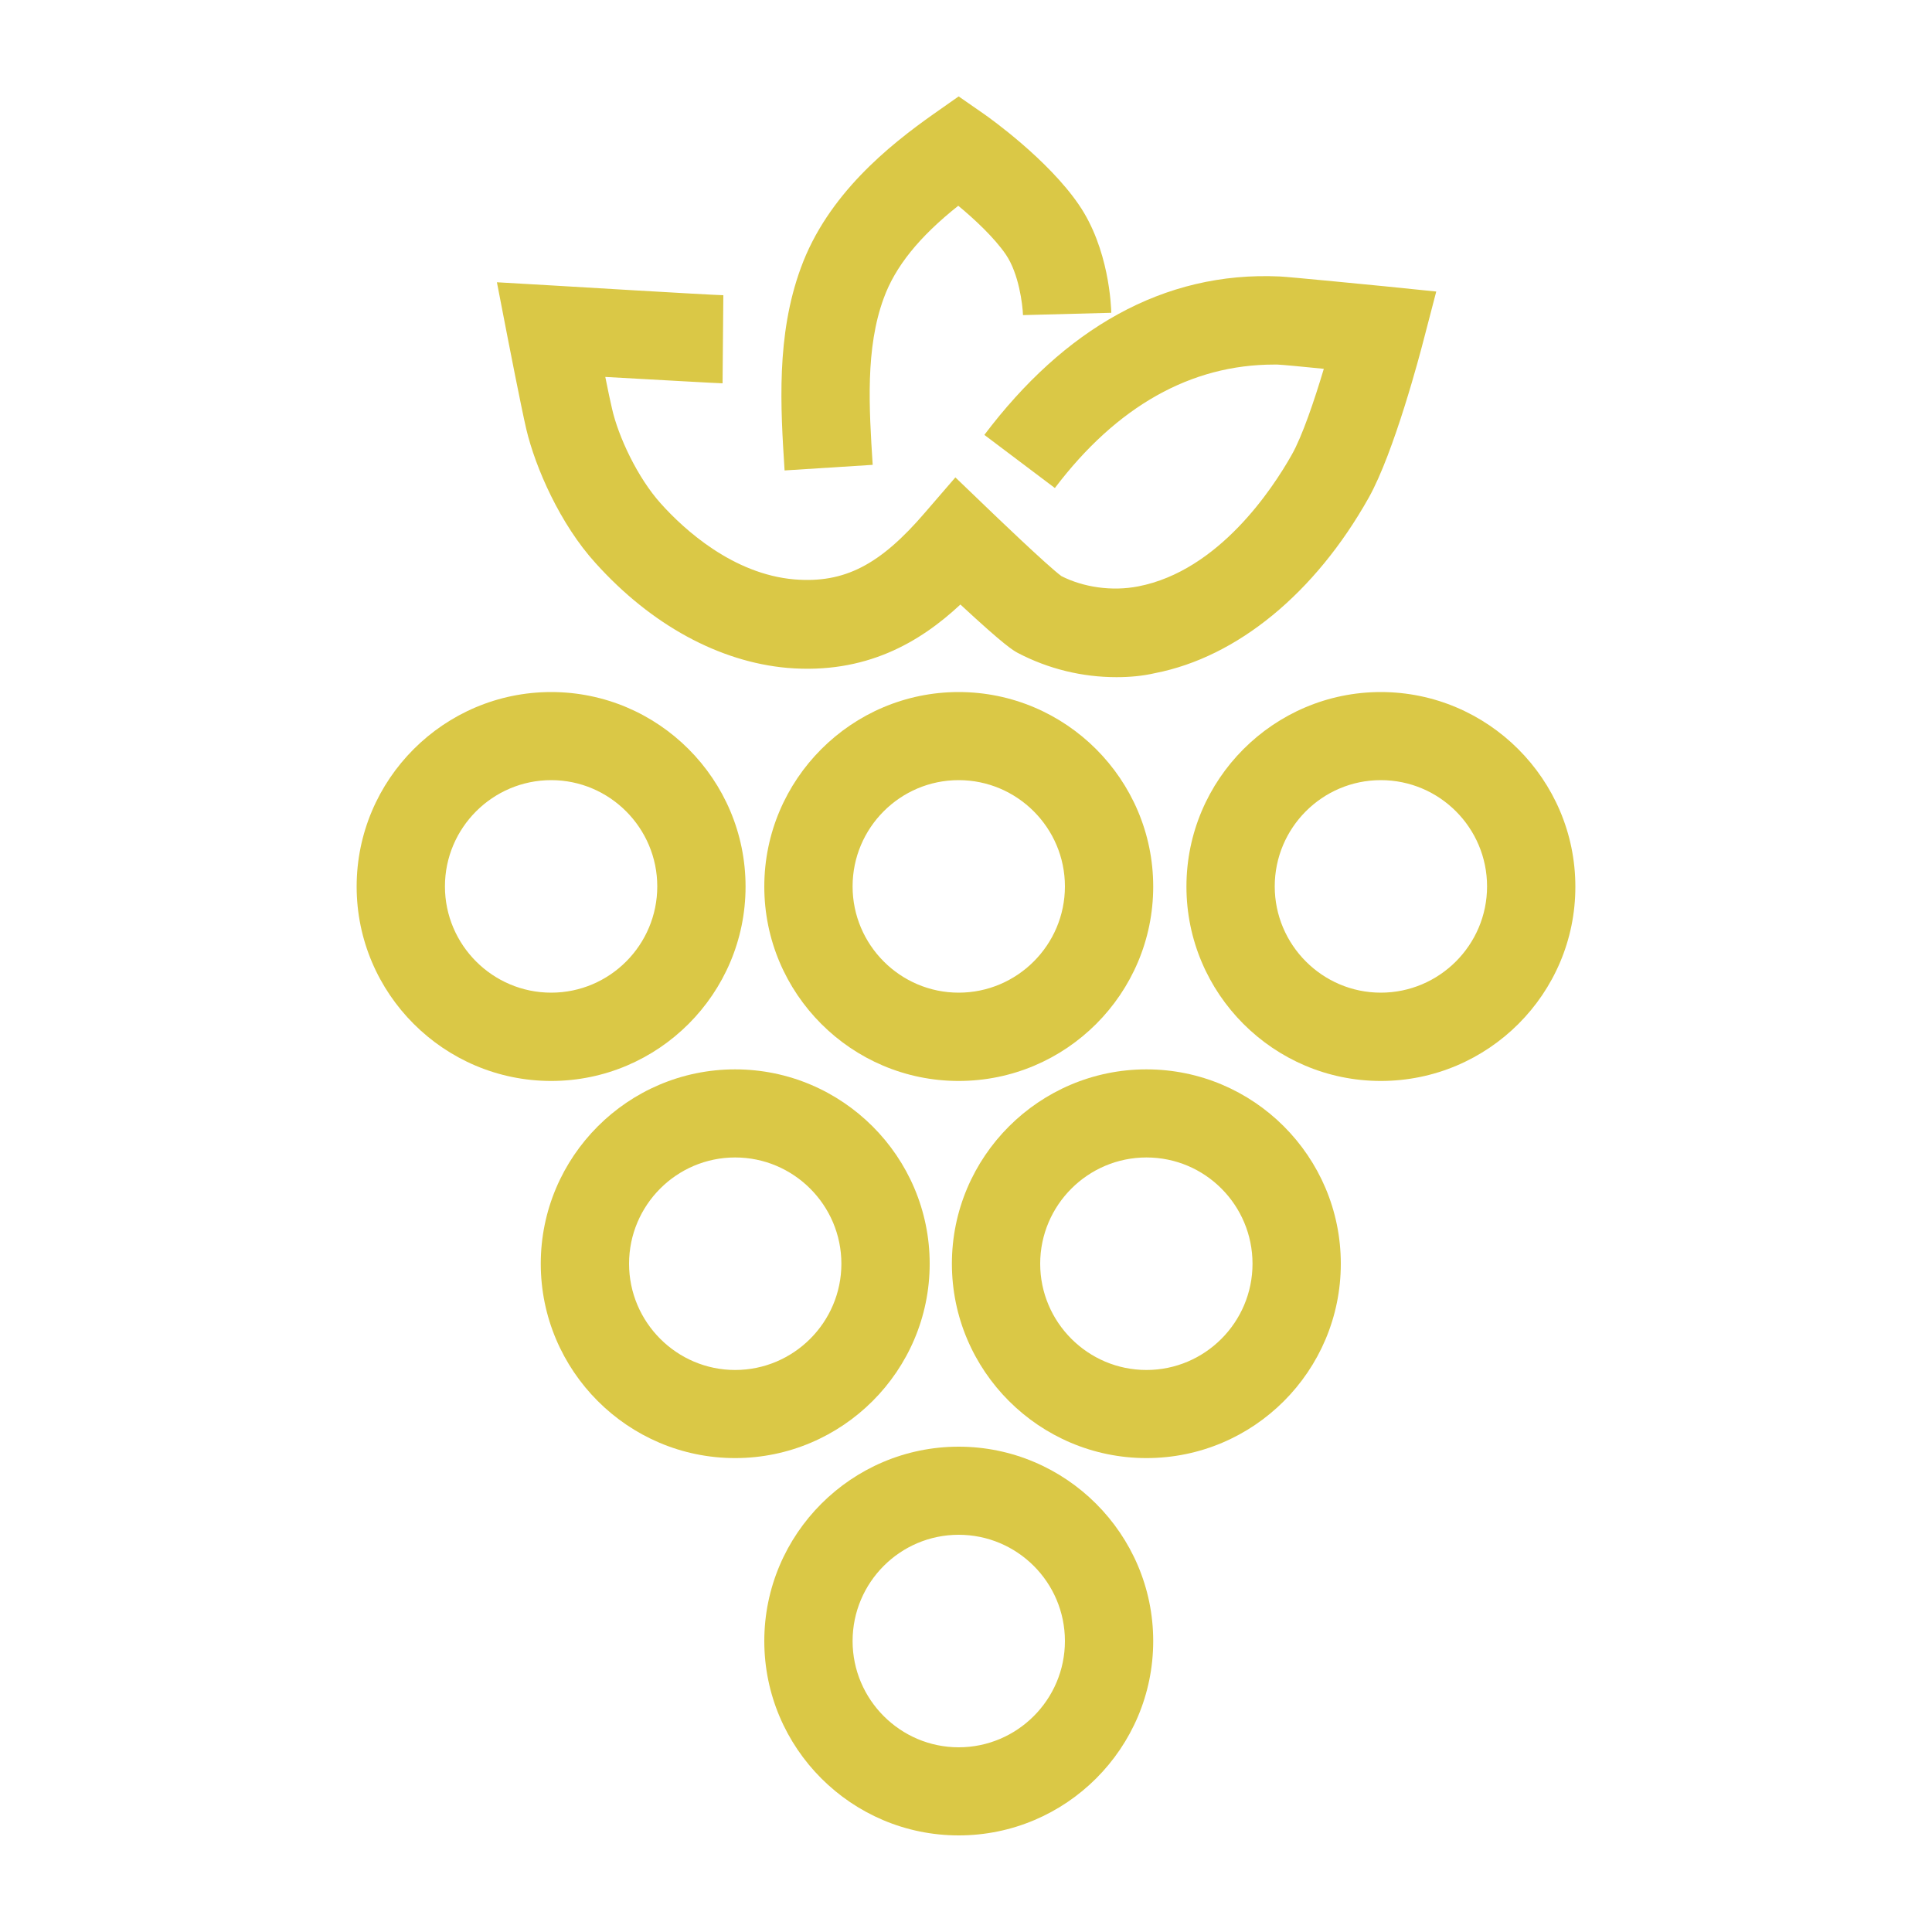
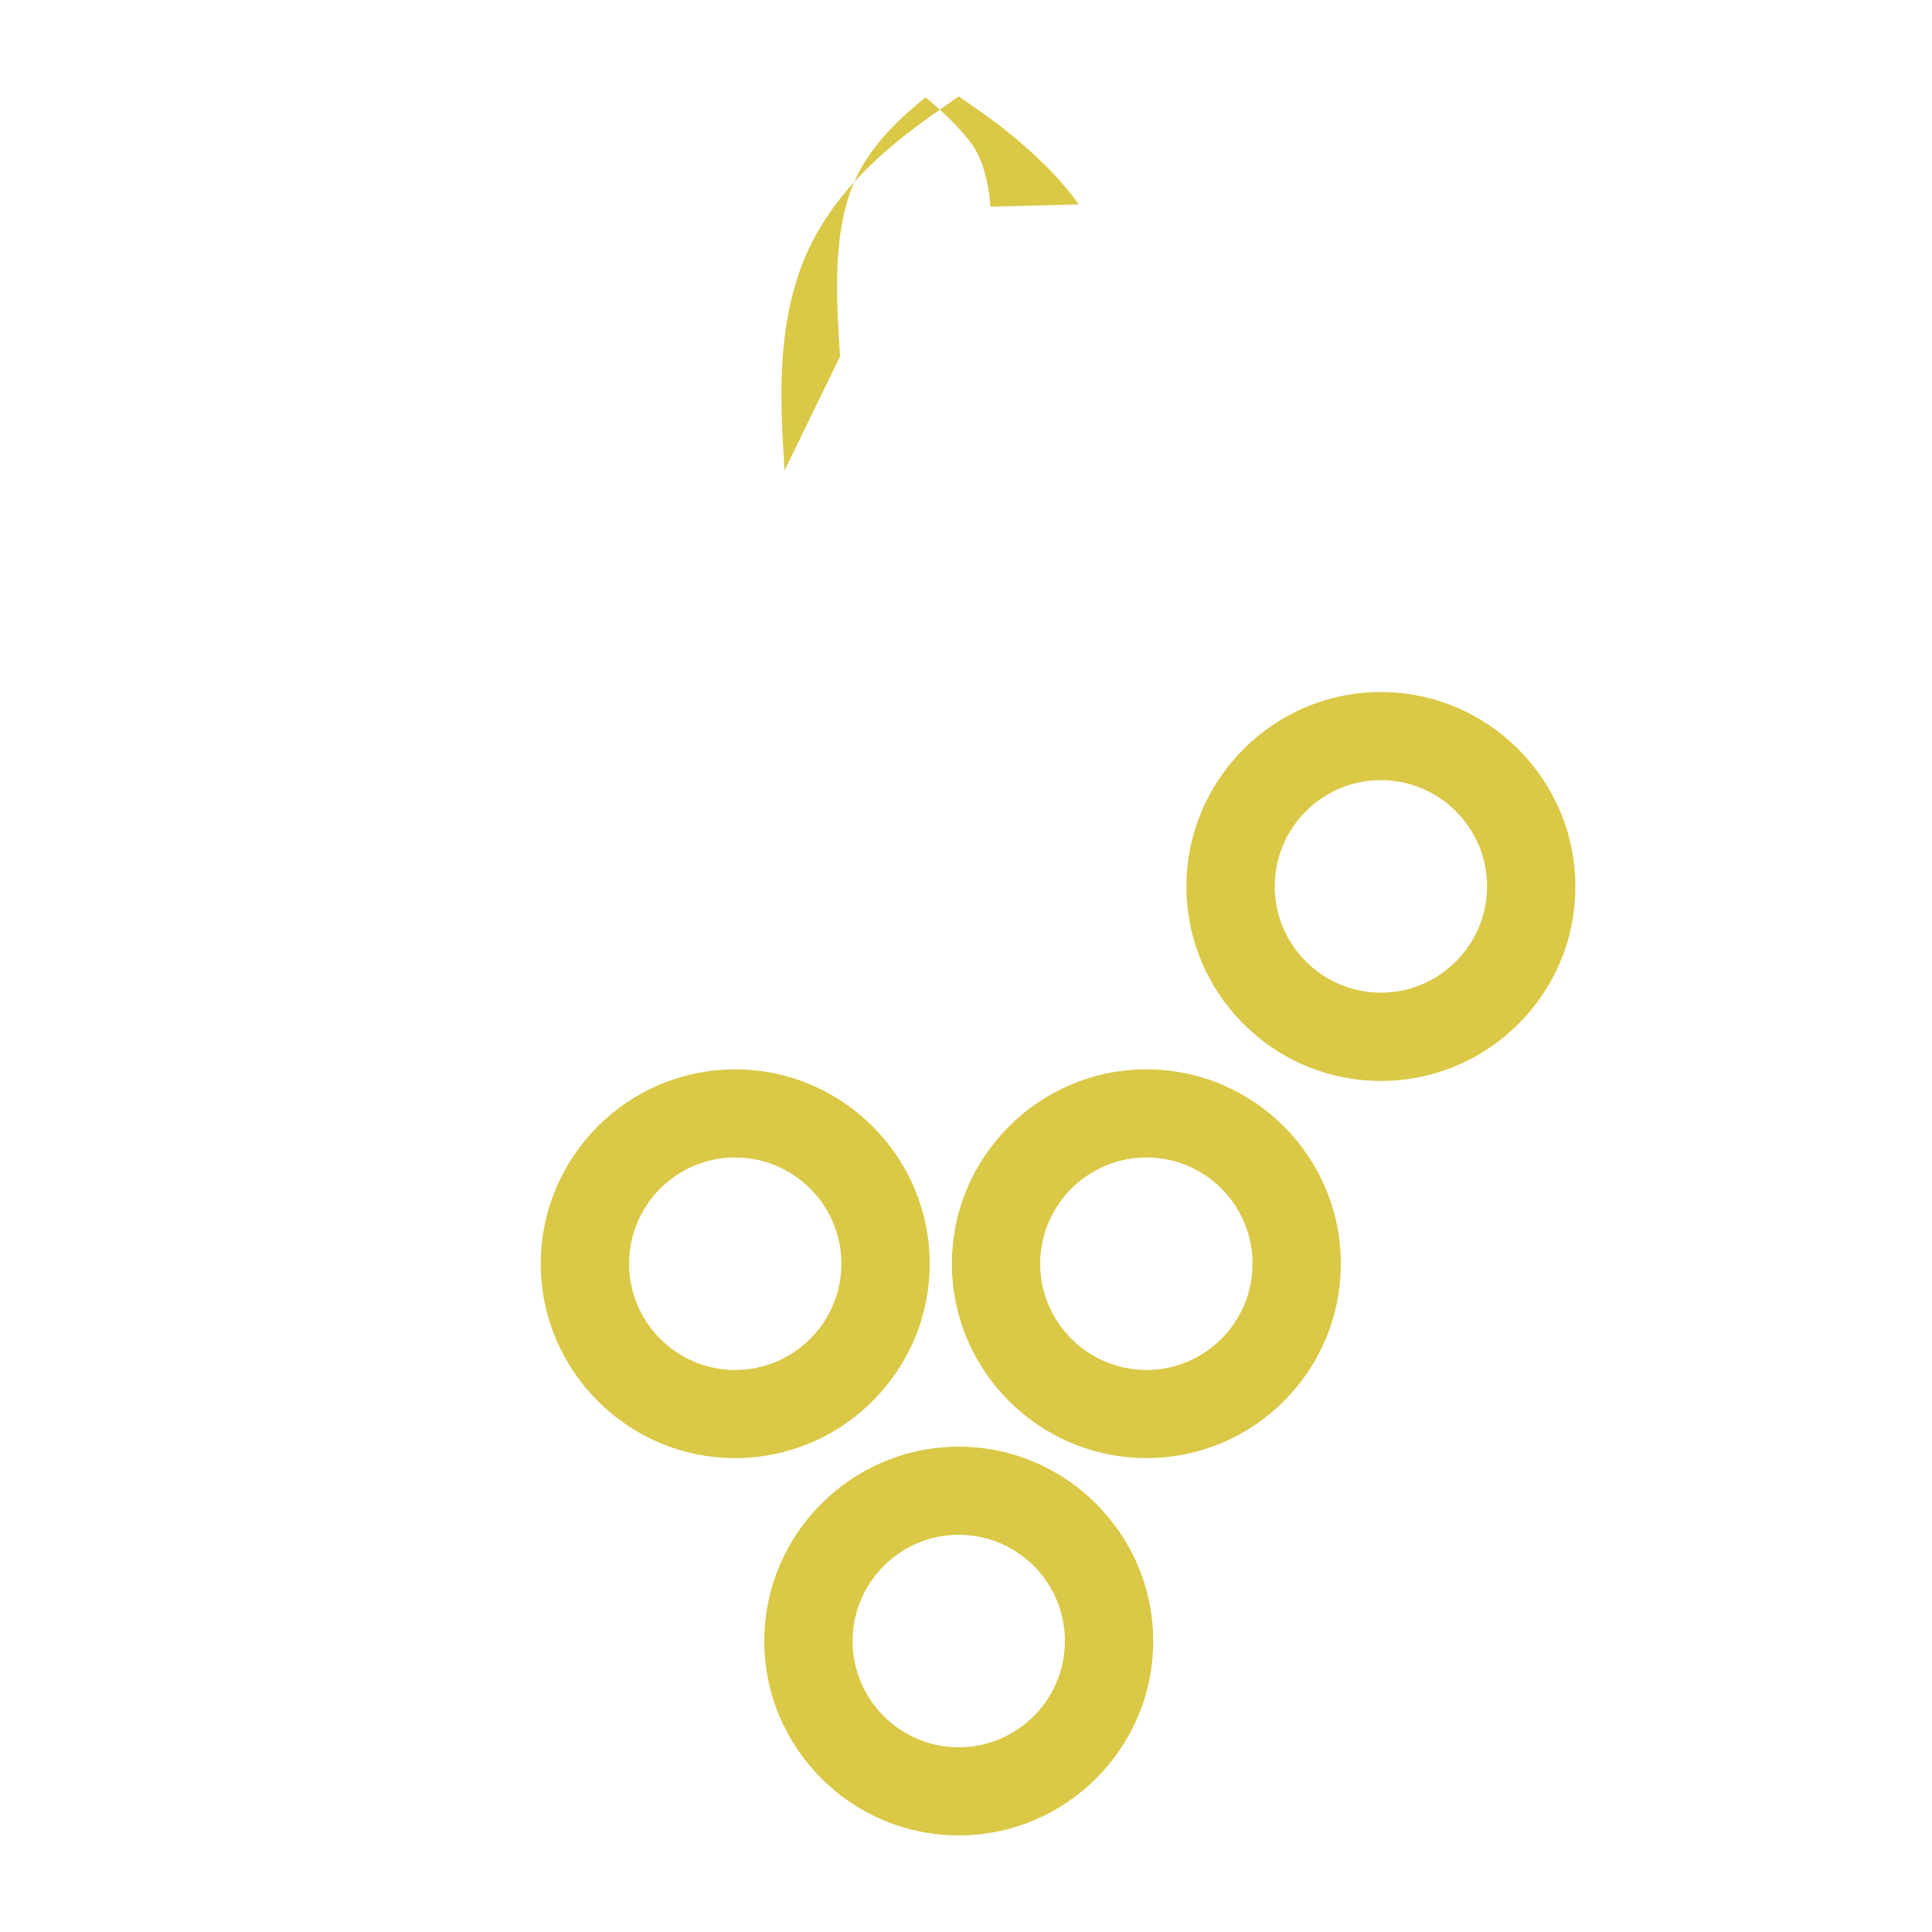
<svg xmlns="http://www.w3.org/2000/svg" version="1.1" id="Livello_1" x="0px" y="0px" viewBox="0 0 1000 1000" style="enable-background:new 0 0 1000 1000;" xml:space="preserve">
  <style type="text/css">
	.st0{fill:#DAC846;}
</style>
  <g>
    <g>
-       <path class="st0" d="M496.2,559.5c-55.5,0-100.6-45.2-100.6-100.6c0-55.5,45.2-100.7,100.6-100.7s100.7,45.2,100.7,100.7    C596.9,514.3,551.8,559.5,496.2,559.5z M496.2,403.8c-30.3,0-54.9,24.7-54.9,55c0,30.3,24.7,55,54.9,55c30.3,0,55-24.7,55-55    C551.2,428.5,526.5,403.8,496.2,403.8z" />
-     </g>
+       </g>
    <g>
      <path class="st0" d="M714.7,559.5c-55.5,0-100.6-45.2-100.6-100.6c0-55.5,45.2-100.7,100.6-100.7c55.4,0,100.7,45.2,100.7,100.7    C815.5,514.3,770.3,559.5,714.7,559.5z M714.7,403.8c-30.3,0-54.9,24.7-54.9,55c0,30.3,24.7,55,54.9,55c30.3,0,55-24.7,55-55    C769.7,428.5,745.1,403.8,714.7,403.8z" />
    </g>
    <g>
-       <path class="st0" d="M285.3,559.5c-55.5,0-100.7-45.2-100.7-100.6c0-55.5,45.2-100.7,100.7-100.7s100.6,45.2,100.6,100.7    C385.9,514.3,340.8,559.5,285.3,559.5z M285.3,403.8c-30.3,0-55,24.7-55,55c0,30.3,24.7,55,55,55c30.3,0,54.9-24.7,54.9-55    C340.2,428.5,315.5,403.8,285.3,403.8z" />
-     </g>
+       </g>
    <g>
      <path class="st0" d="M380.5,754.7c-55.5,0-100.6-45.2-100.6-100.6S325,553.5,380.5,553.5s100.7,45.2,100.7,100.6    S436,754.7,380.5,754.7z M380.5,599.1c-30.3,0-54.9,24.7-54.9,55s24.7,55,54.9,55c30.3,0,55-24.7,55-55S410.8,599.1,380.5,599.1z" />
    </g>
    <g>
      <path class="st0" d="M593.4,754.7c-55.5,0-100.7-45.2-100.7-100.6s45.2-100.6,100.7-100.6S694,598.6,694,654.1    S649,754.7,593.4,754.7z M593.4,599.1c-30.3,0-55,24.7-55,55s24.7,55,55,55c30.3,0,54.9-24.7,54.9-55S623.8,599.1,593.4,599.1z" />
    </g>
    <g>
      <path class="st0" d="M496.2,950c-55.5,0-100.6-45.2-100.6-100.6c0-55.4,45.2-100.6,100.6-100.6s100.7,45.2,100.7,100.6    C596.9,904.8,551.8,950,496.2,950z M496.2,794.4c-30.3,0-54.9,24.7-54.9,55c0,30.3,24.7,55,54.9,55c30.3,0,55-24.7,55-55    C551.2,819,526.5,794.4,496.2,794.4z" />
    </g>
    <g>
-       <path class="st0" d="M577.9,350.5c-17.6,0-35.2-4.2-51.2-12.6c-2.3-1.3-6.2-3.3-29.6-25c-21,19.6-49.1,36.2-89.6,32.8    c-35.1-3.1-70.4-22.2-99.2-54.2c-18.4-20.2-31.2-49.5-35.9-69.4c-2.6-11.1-9.6-47.1-9.6-47.1l-5.6-28.9l29.4,1.7    c0,0,81.5,4.9,87.8,5l-0.4,45.6c-2.2,0-35.2-1.9-60.7-3.3c1.3,6.7,2.7,13,3.5,16.5c3.2,14.2,13.1,35.6,25.3,49.1    c12.1,13.5,37.4,36.5,69.1,39.2c25.9,2.1,44.3-7.5,67.5-34.5l15.8-18.3l17.4,16.7c0.1,0.1,30.2,29.1,37.5,34.4    c11.2,5.7,26,8,39.8,5.3c41.6-8.1,69.4-50.4,79.4-68.1c5.4-9.5,11.7-28.1,16.6-44.5c-10.9-1.1-21.4-2.1-24-2.2c-0.5,0-1.2,0-1.7,0    c-43,0-81.4,21.5-113.5,63.9l-36.5-27.5c41.1-54.5,92.5-84.8,152.9-82c3.8,0.1,54.5,5.1,54.5,5.1l26.5,2.7l-6.7,25.7    c-1.5,5.8-15,57.4-28.3,81.1c-27.7,49.3-68,82.4-110.5,90.7C591.4,349.9,584.7,350.5,577.9,350.5z" />
-     </g>
+       </g>
    <g>
-       <path class="st0" d="M406.1,243.5c-2.1-32.8-4.4-69.9,8.4-104.8c13.8-38,45.8-63.5,68.6-79.6l13.1-9.2l13.1,9.1    c3.3,2.3,33,23.5,49,46.8c15.8,22.9,16.8,52.7,16.9,56.1l-45.7,1.2c-0.2-5.4-2.1-21.4-8.9-31.4c-5.9-8.6-16-18.1-24.6-25.2    c-20.3,16.1-32.7,31.6-38.6,47.9c-9.5,25.8-7.6,56.5-5.7,86.2L406.1,243.5z" />
+       <path class="st0" d="M406.1,243.5c-2.1-32.8-4.4-69.9,8.4-104.8c13.8-38,45.8-63.5,68.6-79.6l13.1-9.2l13.1,9.1    c3.3,2.3,33,23.5,49,46.8l-45.7,1.2c-0.2-5.4-2.1-21.4-8.9-31.4c-5.9-8.6-16-18.1-24.6-25.2    c-20.3,16.1-32.7,31.6-38.6,47.9c-9.5,25.8-7.6,56.5-5.7,86.2L406.1,243.5z" />
    </g>
  </g>
</svg>